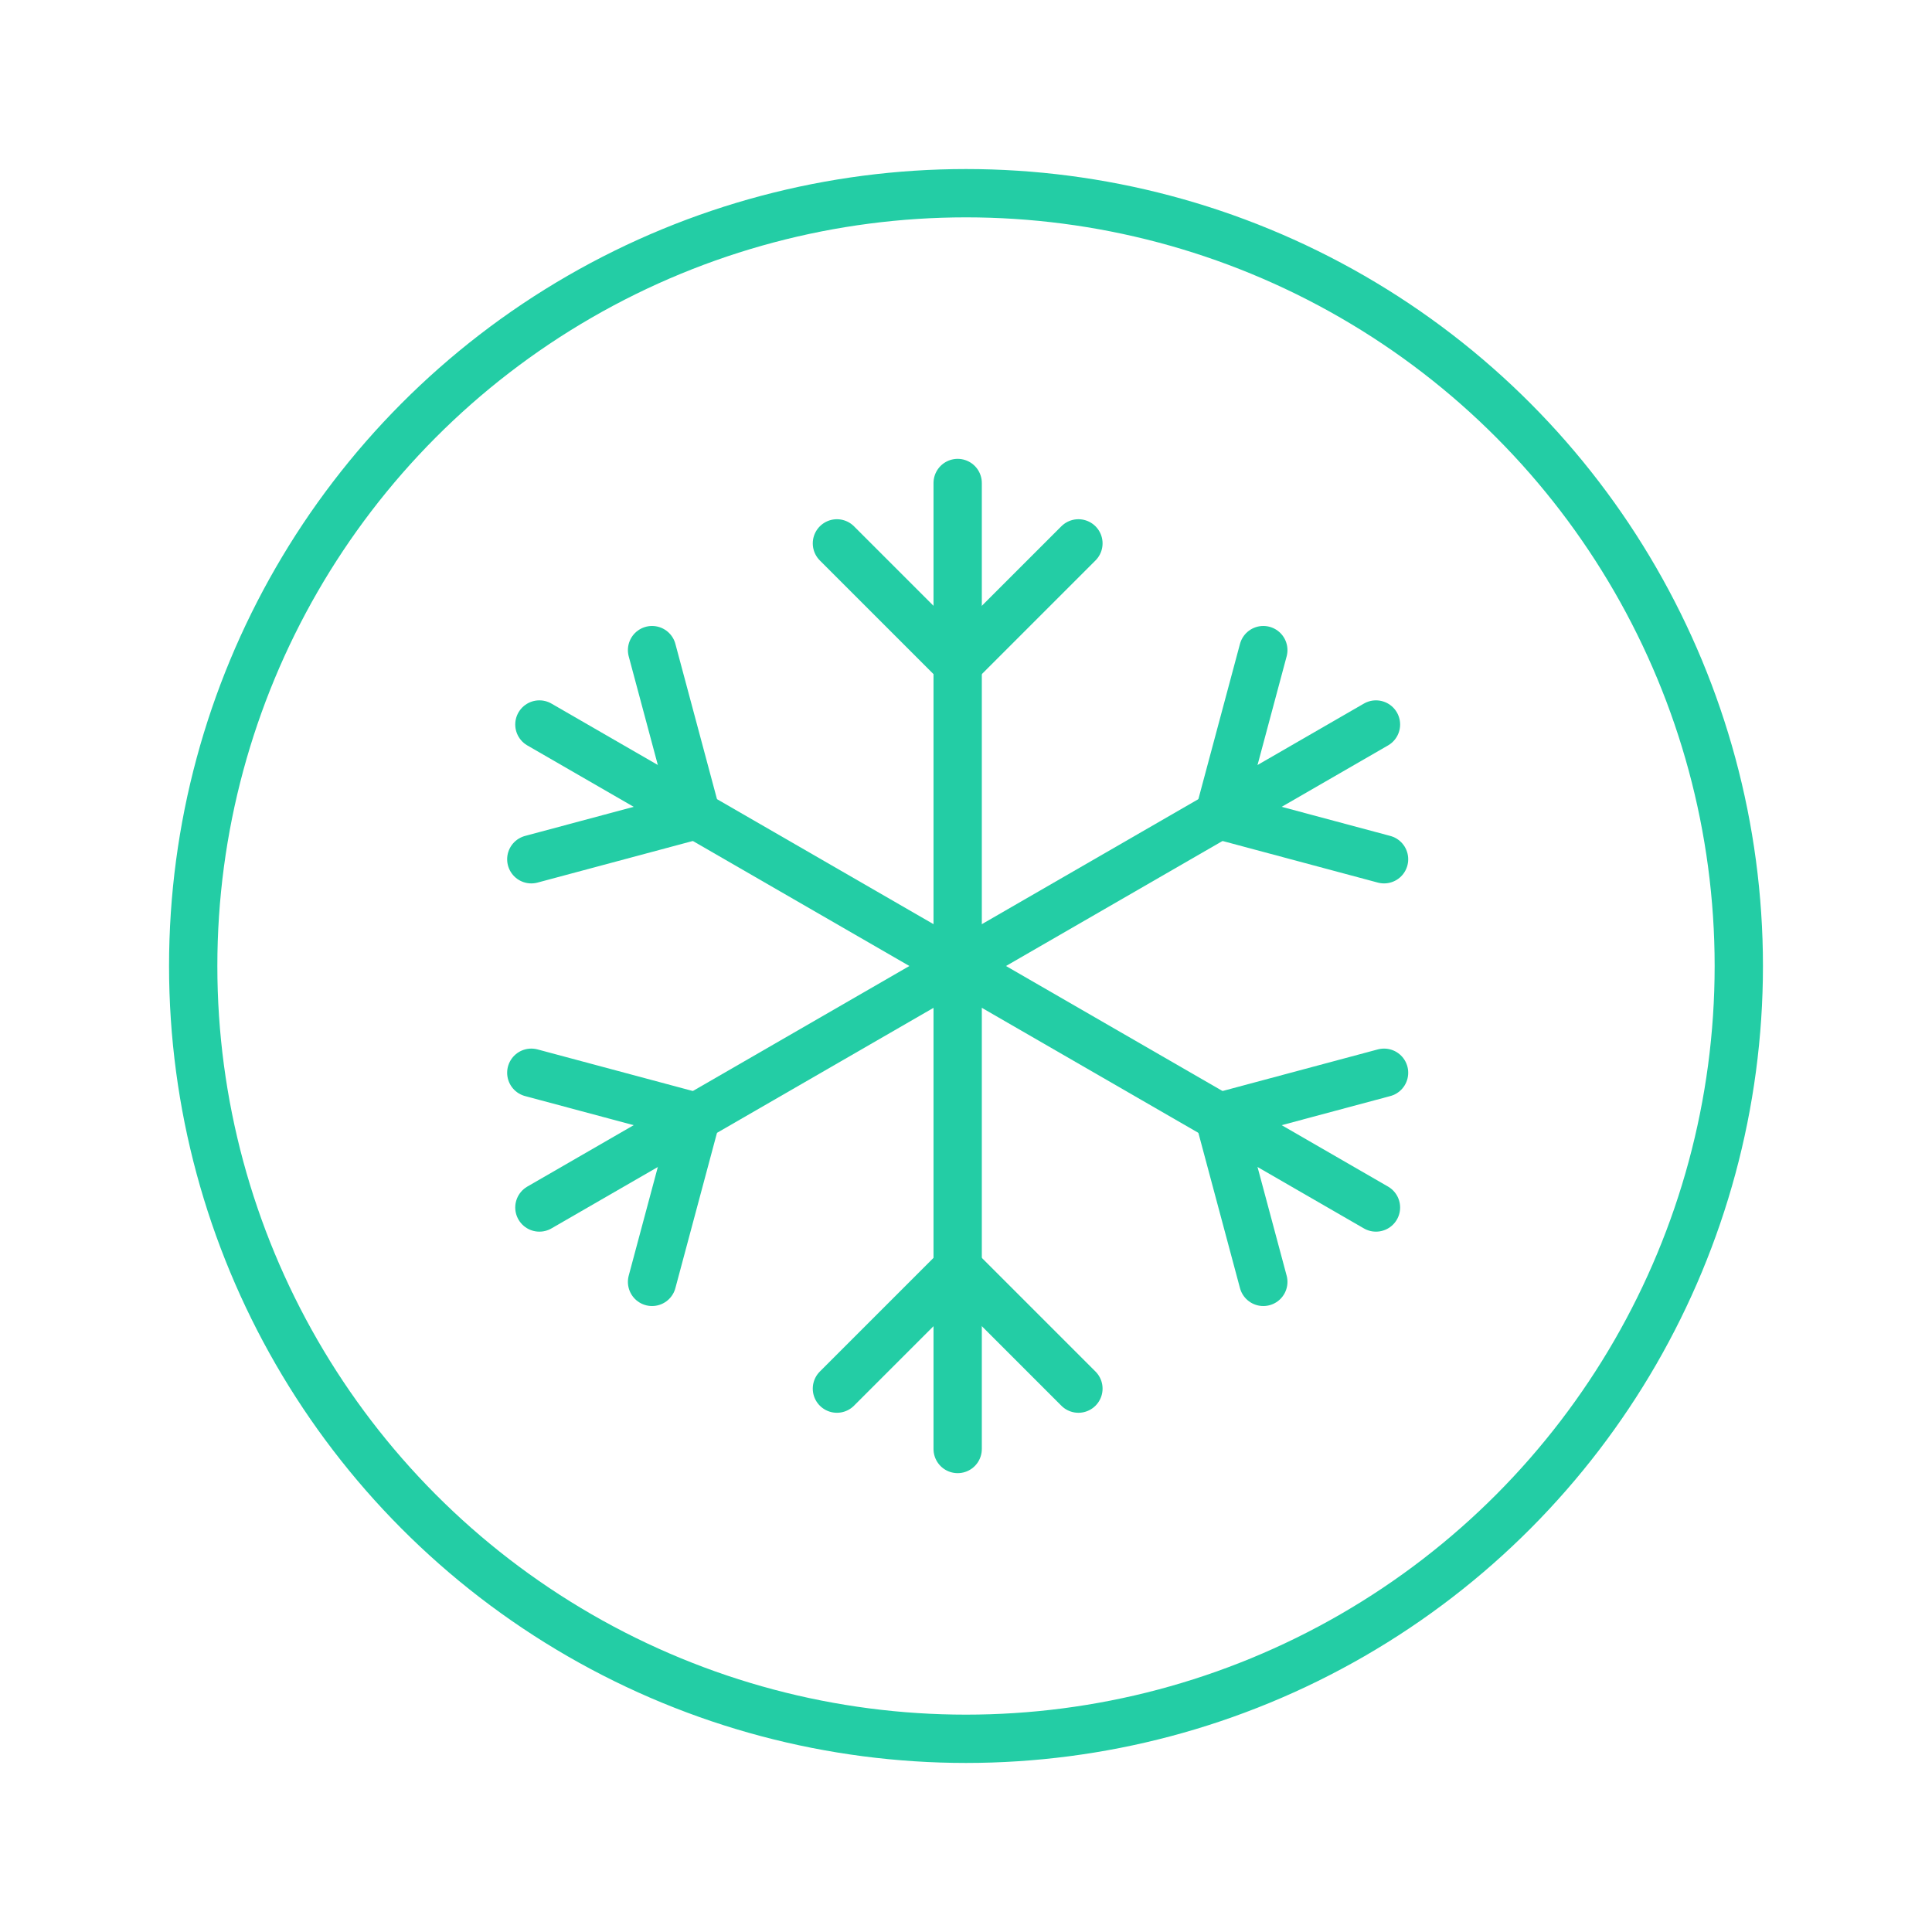
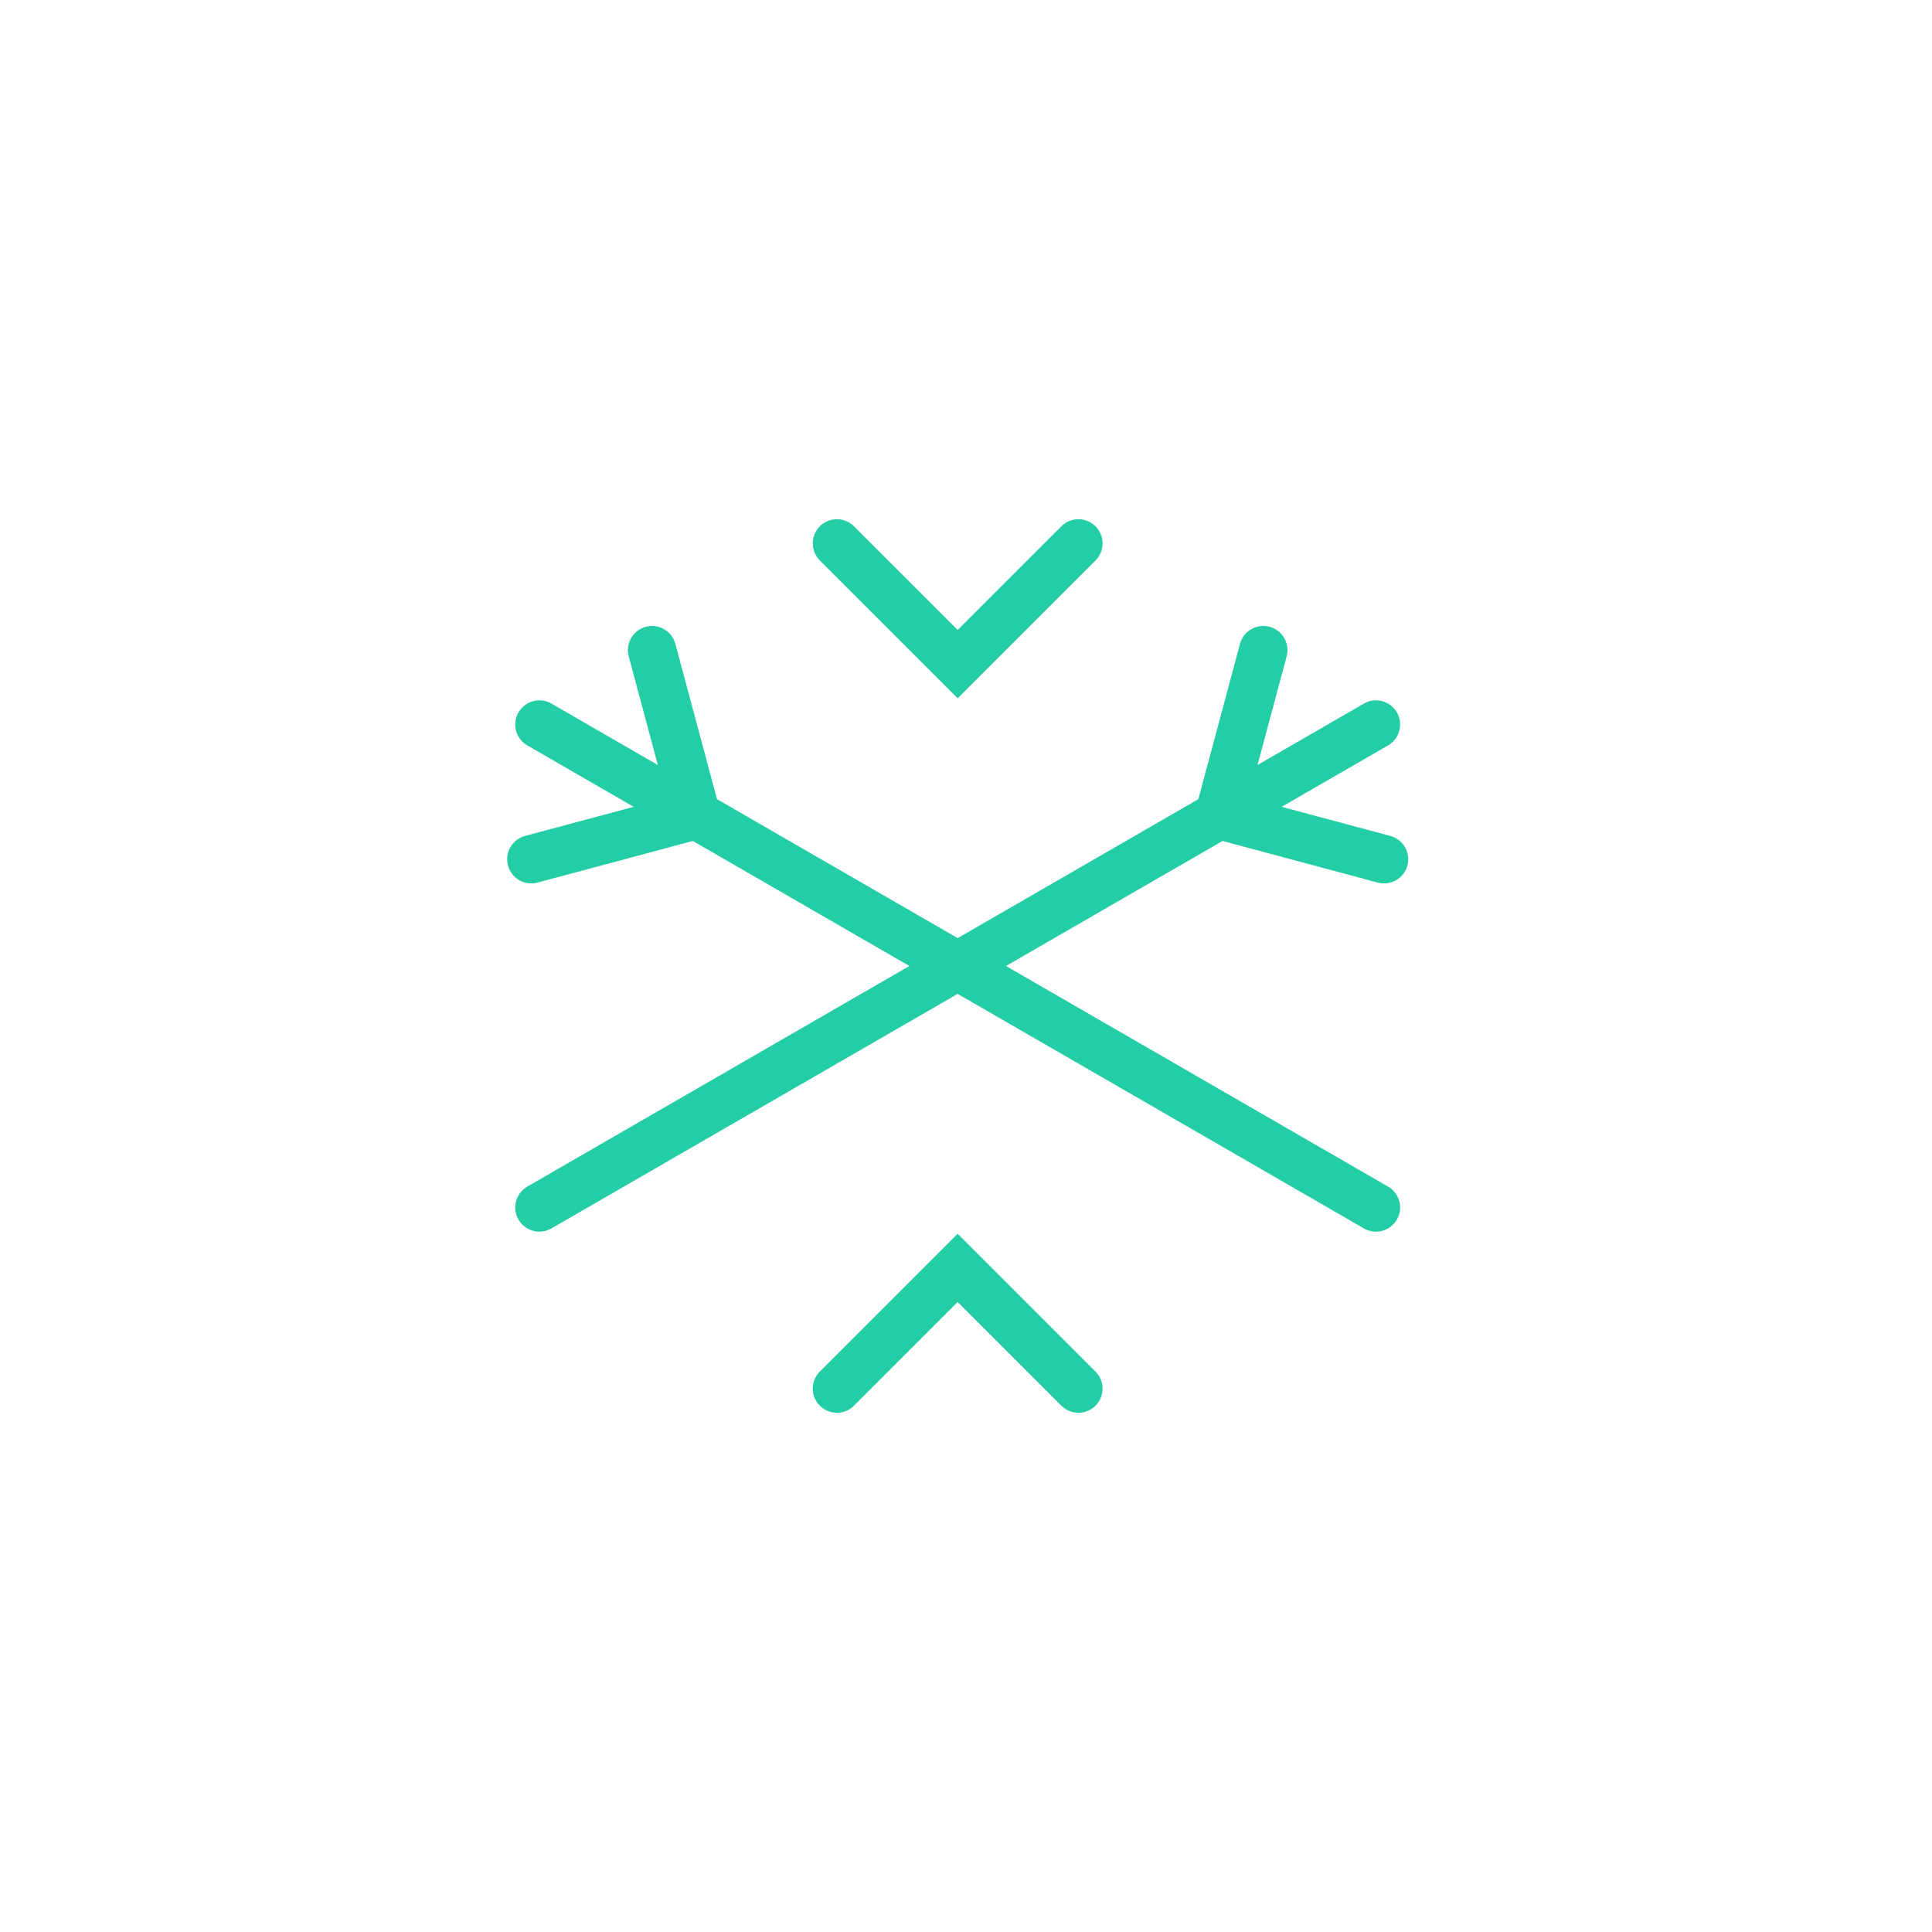
<svg xmlns="http://www.w3.org/2000/svg" width="80px" height="80px" viewBox="0 0 80 80" version="1.1">
  <title>切片</title>
  <g id="可持续发展" stroke="none" stroke-width="1" fill="none" fill-rule="evenodd">
    <g id="1-2备份-2" transform="translate(-1281, -548)">
      <g id="编组-16备份-4" transform="translate(1241, 520)">
        <g id="Icon/可持续发展/Icon_energy_80x80" transform="translate(40, 28)">
-           <rect id="矩形" x="0" y="0" width="80" height="80" />
-           <circle id="椭圆形" stroke="#23CDA5" stroke-width="2" stroke-linecap="round" stroke-linejoin="round" cx="40" cy="40" r="32" />
          <g id="编组-6" transform="translate(22, 20)" stroke="#23CDA5" stroke-linecap="round" stroke-width="2">
-             <line x1="17.655" y1="0" x2="17.655" y2="40" id="路径-3" />
            <line x1="34.976" y1="30" x2="0.335" y2="10" id="路径-3" />
            <line x1="0.335" y1="30" x2="34.976" y2="10" id="路径-3" />
            <polyline id="路径-11" points="12.655 2.5 17.655 7.5 22.655 2.5" />
            <polyline id="路径-11" points="30.311 6.92 28.481 13.75 35.311 15.58" />
-             <polyline id="路径-11" points="35.311 24.42 28.481 26.25 30.311 33.08" />
            <polyline id="路径-11" transform="translate(17.655, 35) rotate(180) translate(-17.655, -35) " points="12.655 32.5 17.655 37.5 22.655 32.5" />
-             <polyline id="路径-11" points="5 33.08 6.83 26.25 2.27374718e-12 24.42" />
            <polyline id="路径-11" points="1.48128172e-17 15.58 6.83 13.75 5 6.92" />
          </g>
        </g>
      </g>
    </g>
  </g>
</svg>